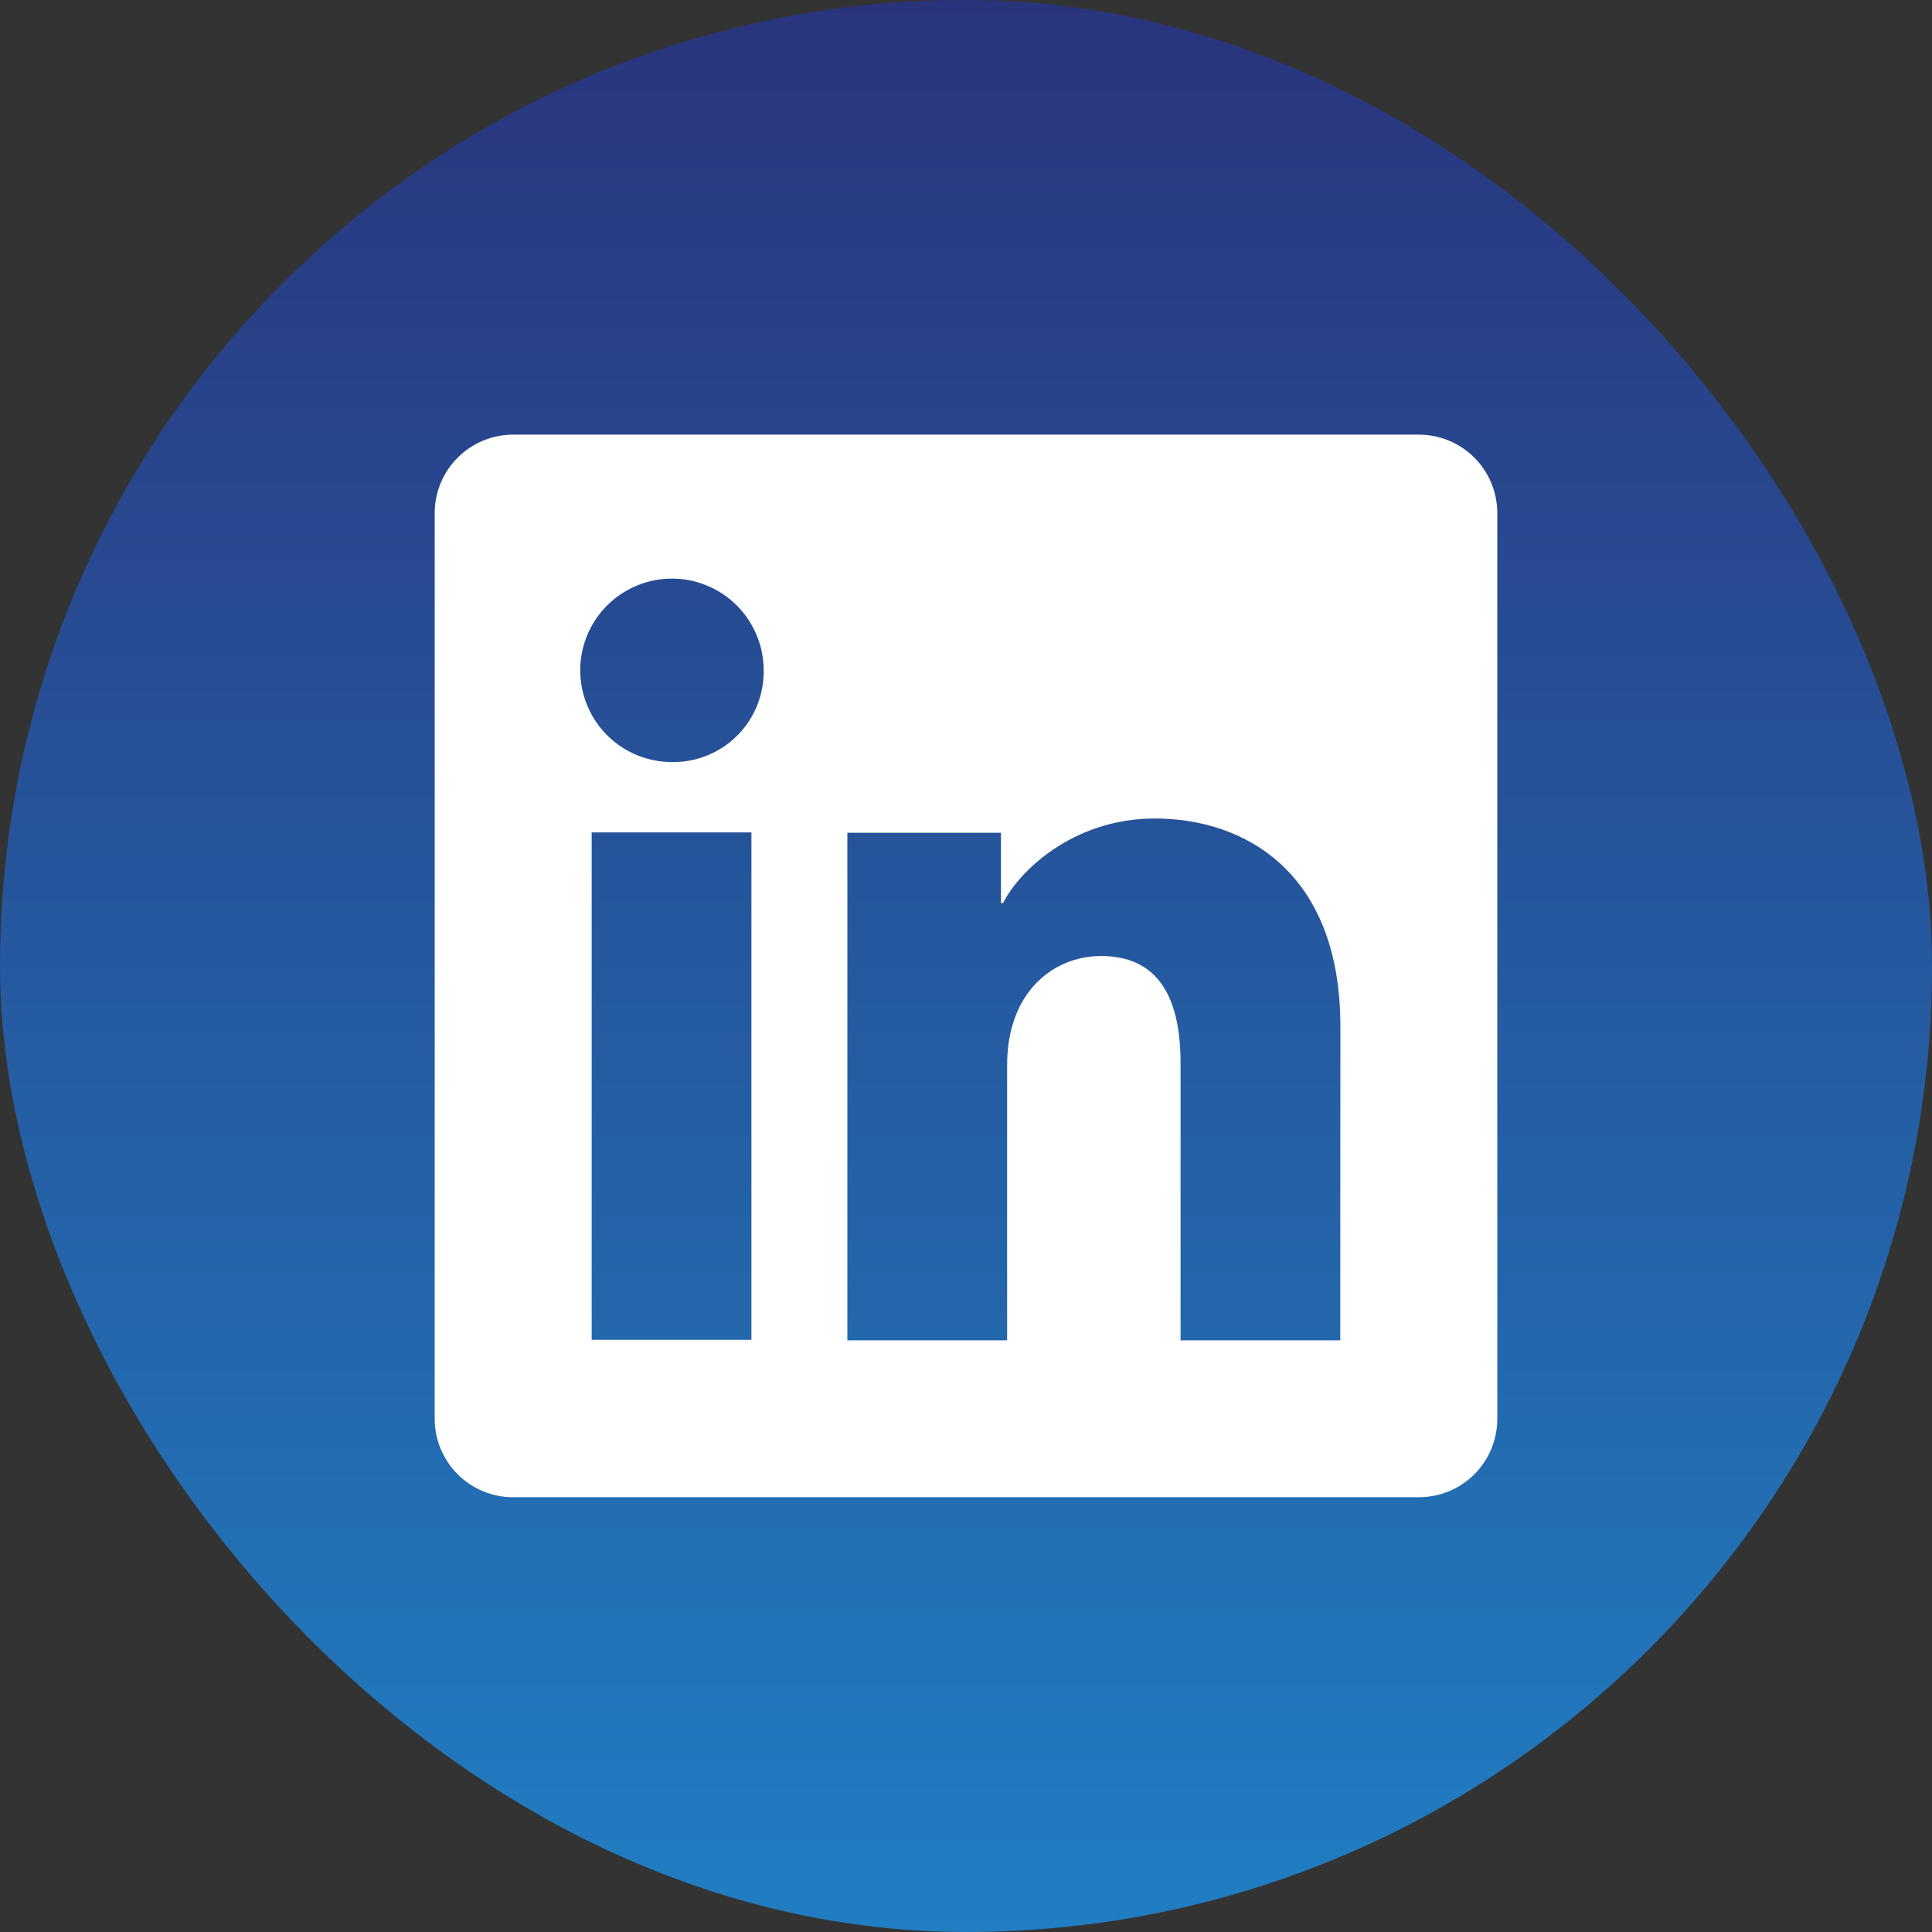
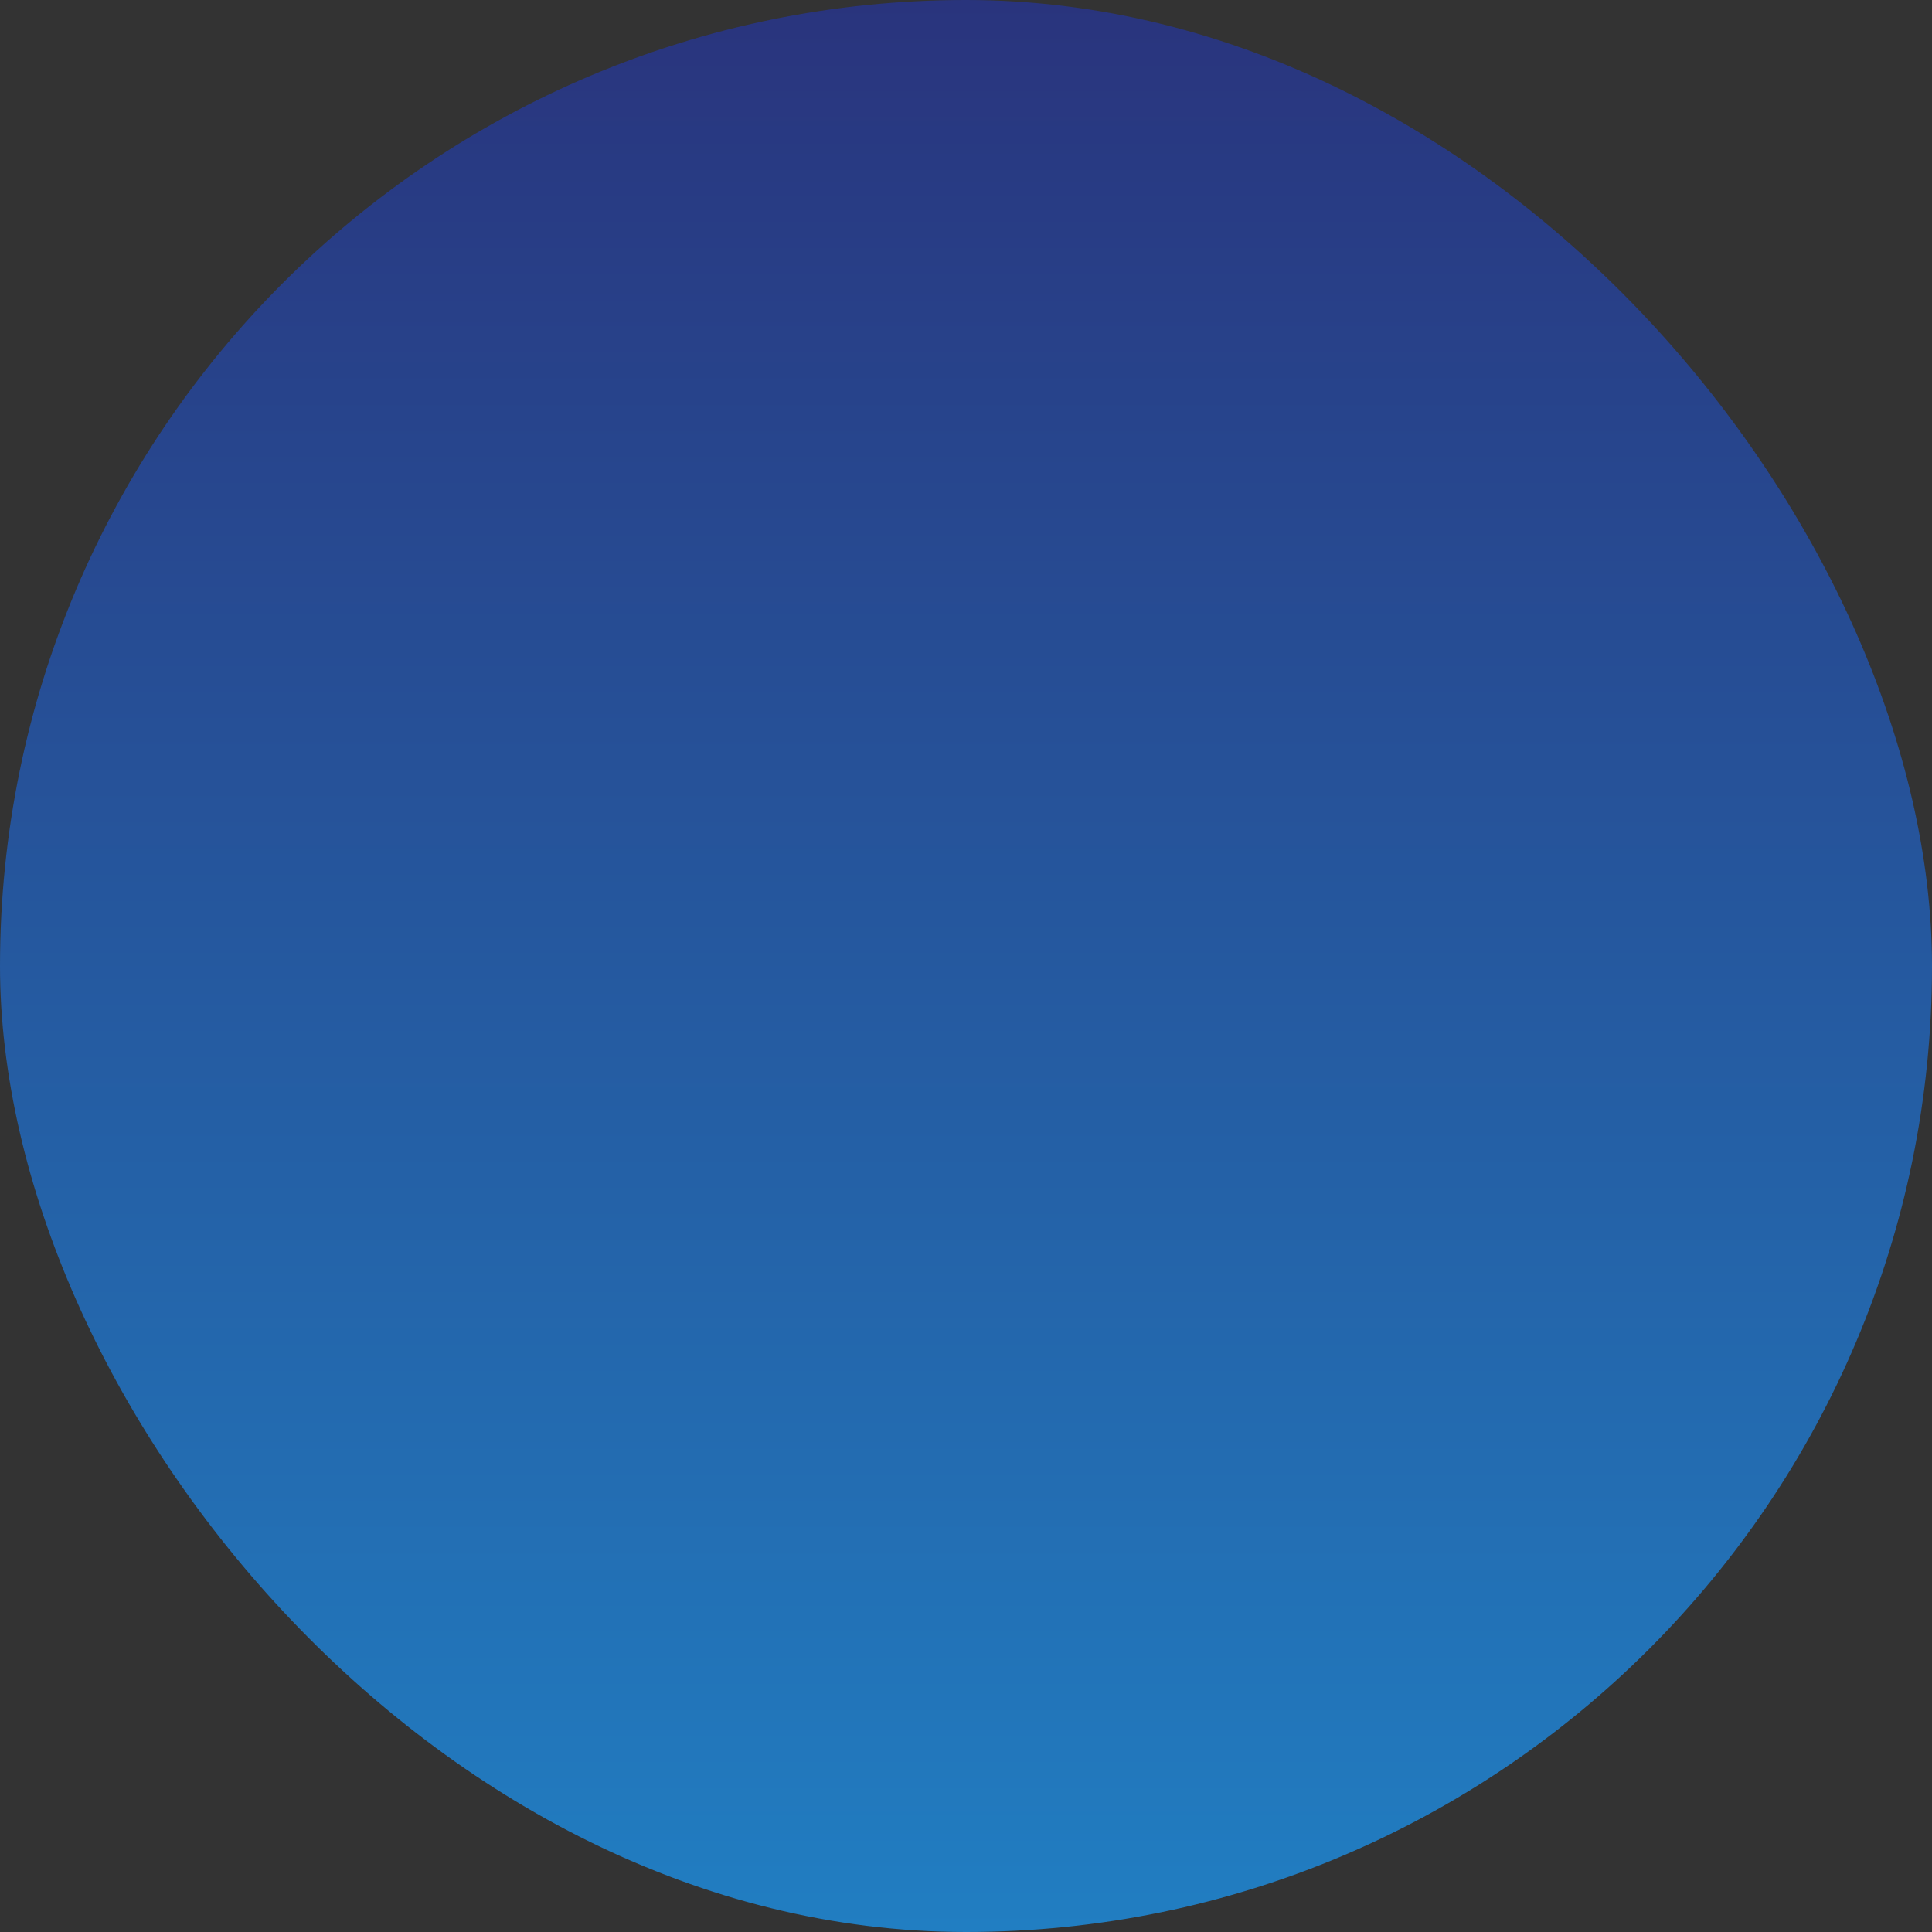
<svg xmlns="http://www.w3.org/2000/svg" width="32" height="32" viewBox="0 0 32 32" fill="none">
  <rect x="0" y="0" width="32" height="32" fill="#333333" stroke="none" />
  <rect width="32" height="32" rx="16" fill="url(#paint0_linear_4323_1174)" />
-   <path d="M23.501 7.199H8.499C8.155 7.199 7.824 7.336 7.581 7.58C7.337 7.823 7.2 8.154 7.2 8.498V23.5C7.2 23.845 7.337 24.175 7.581 24.419C7.824 24.662 8.155 24.799 8.499 24.799H23.501C23.846 24.799 24.176 24.662 24.42 24.419C24.663 24.175 24.8 23.845 24.8 23.5V8.498C24.8 8.154 24.663 7.823 24.42 7.58C24.176 7.336 23.846 7.199 23.501 7.199ZM12.446 22.192H9.8V13.787H12.446V22.192ZM11.121 12.622C10.821 12.62 10.528 12.53 10.279 12.362C10.03 12.194 9.837 11.956 9.724 11.678C9.61 11.4 9.581 11.095 9.641 10.801C9.7 10.507 9.846 10.237 10.059 10.025C10.272 9.814 10.543 9.67 10.837 9.612C11.132 9.554 11.437 9.585 11.714 9.701C11.991 9.816 12.228 10.011 12.394 10.261C12.56 10.511 12.649 10.804 12.649 11.104C12.652 11.305 12.614 11.505 12.538 11.691C12.462 11.877 12.35 12.046 12.207 12.187C12.065 12.329 11.895 12.441 11.708 12.515C11.522 12.59 11.322 12.626 11.121 12.622ZM22.199 22.2H19.554V17.608C19.554 16.253 18.979 15.835 18.236 15.835C17.451 15.835 16.681 16.427 16.681 17.642V22.2H14.035V13.793H16.579V14.958H16.614C16.869 14.441 17.764 13.557 19.129 13.557C20.605 13.557 22.201 14.434 22.201 17L22.199 22.2Z" fill="white" />
  <defs>
    <linearGradient id="paint0_linear_4323_1174" x1="16" y1="0" x2="16" y2="32" gradientUnits="userSpaceOnUse">
      <stop stop-color="#29347D" />
      <stop offset="1" stop-color="#217EC2" />
    </linearGradient>
  </defs>
</svg>